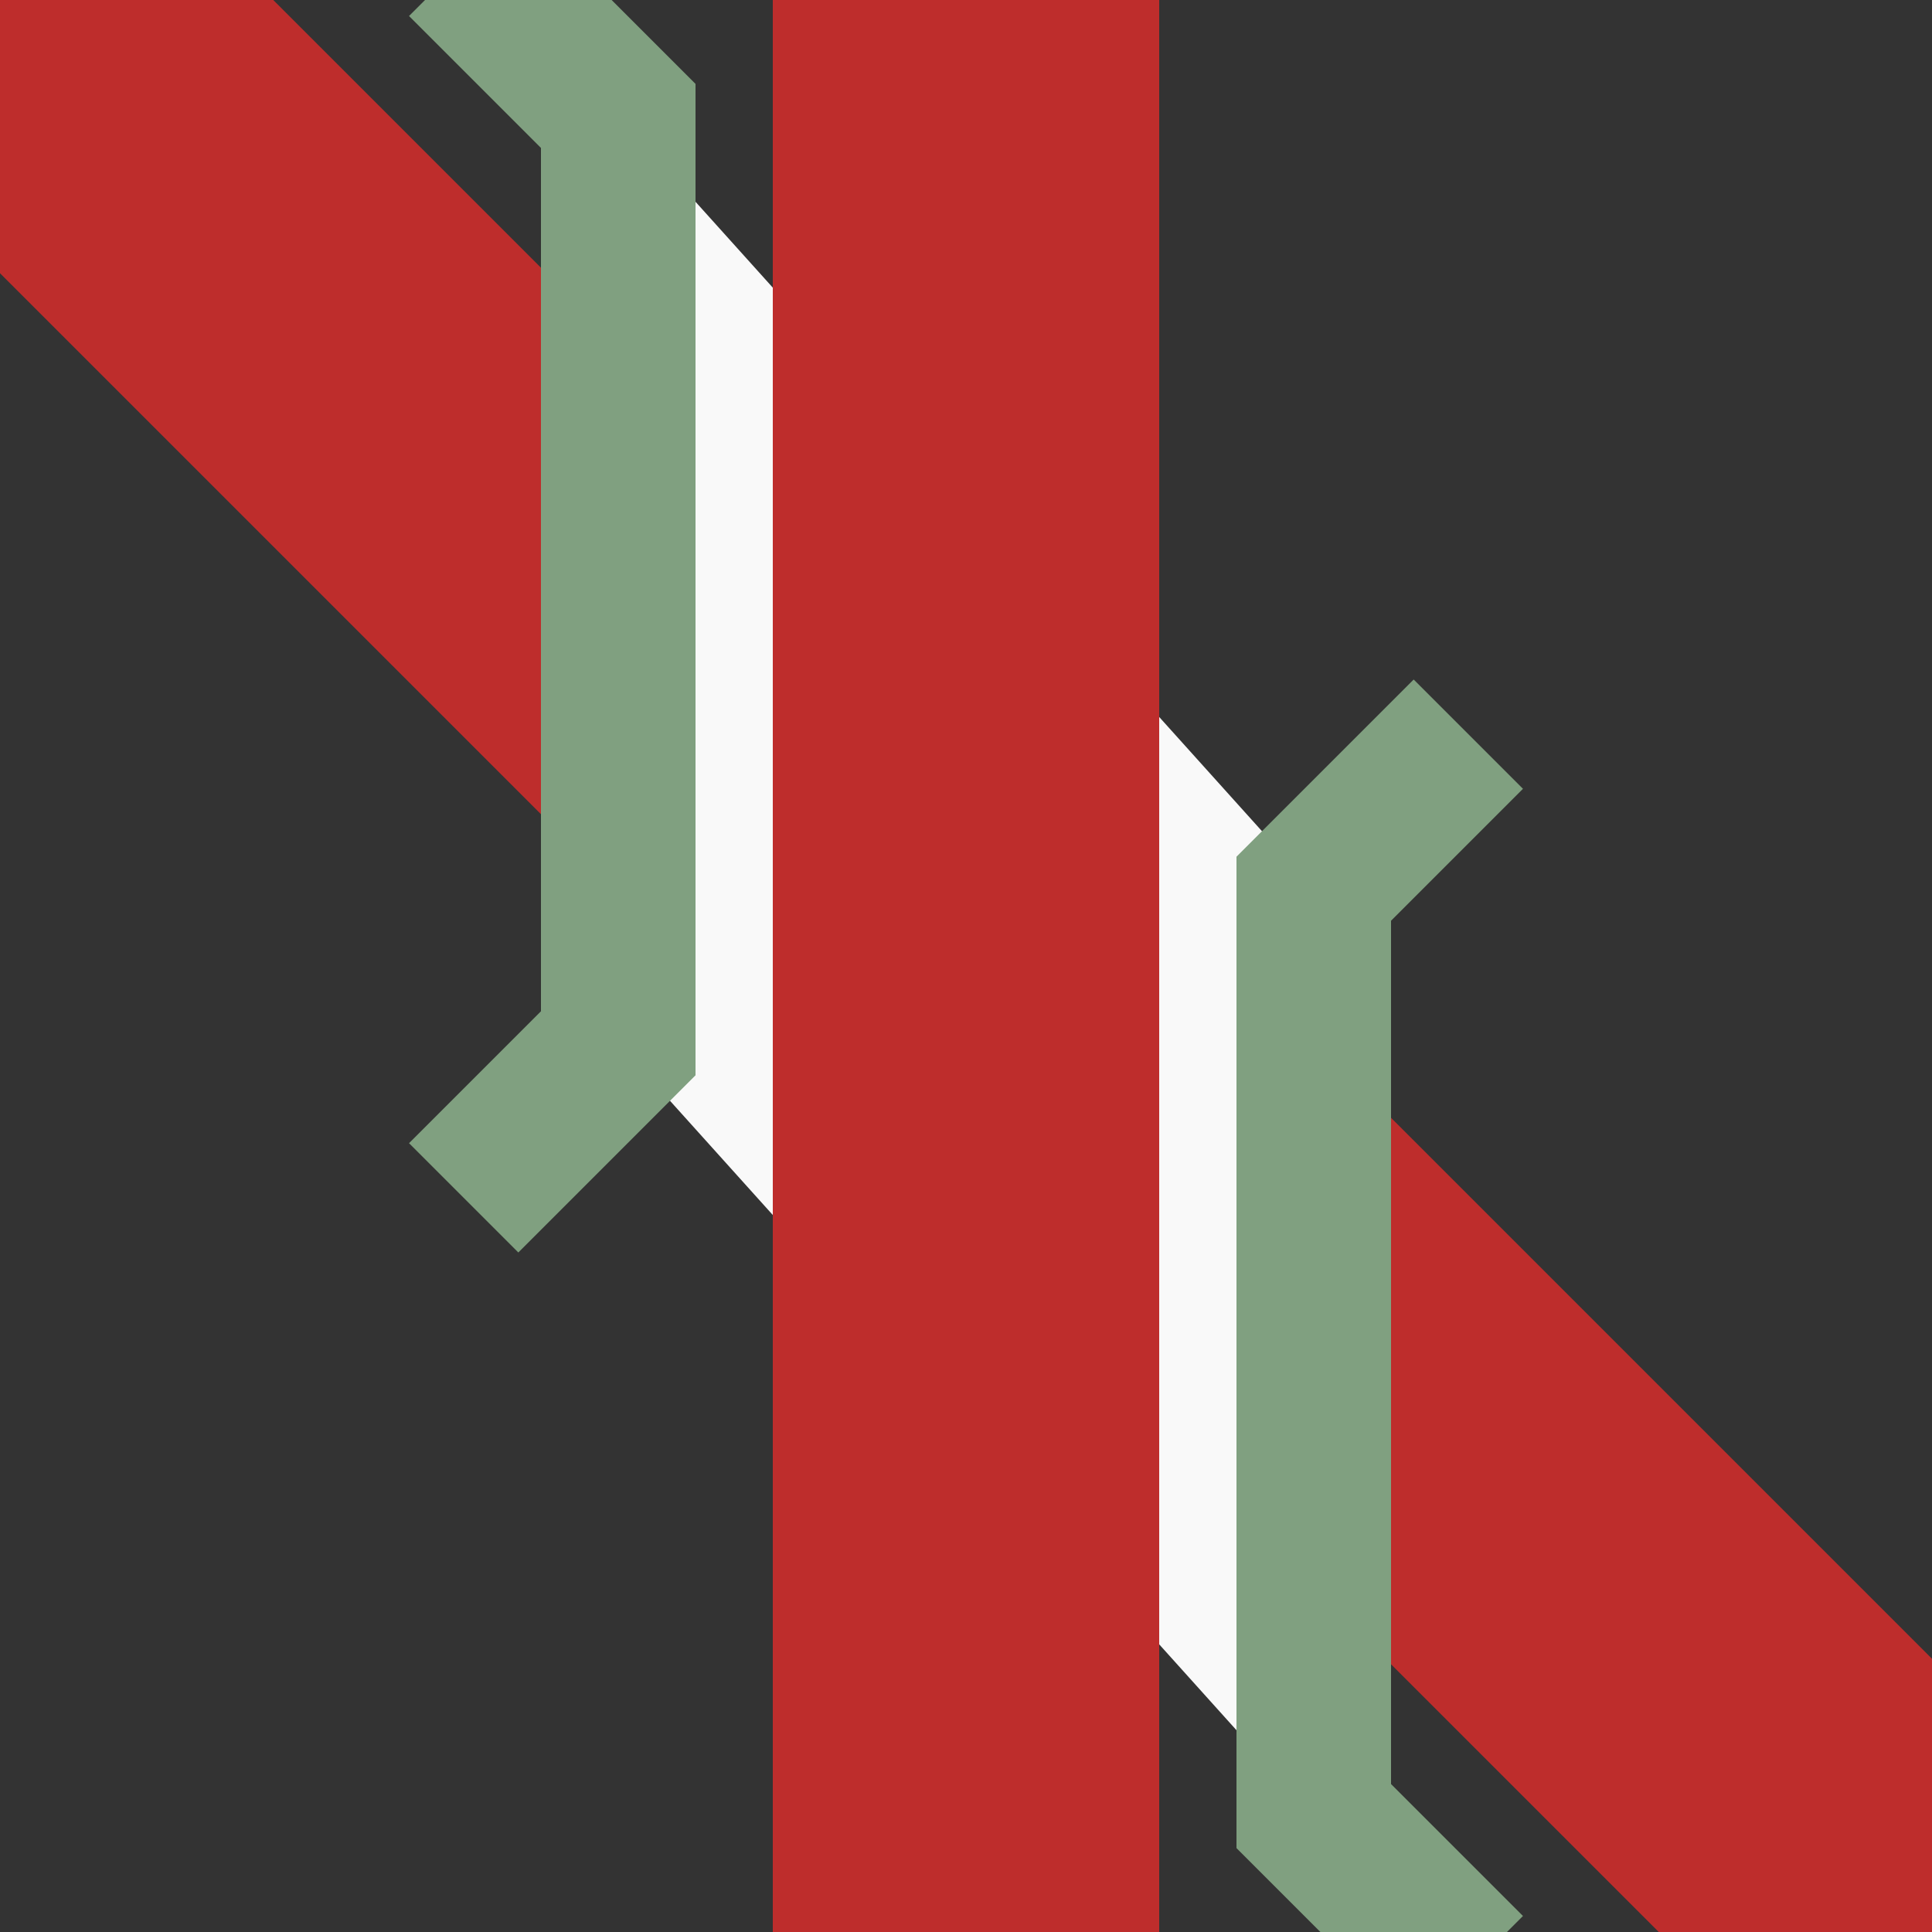
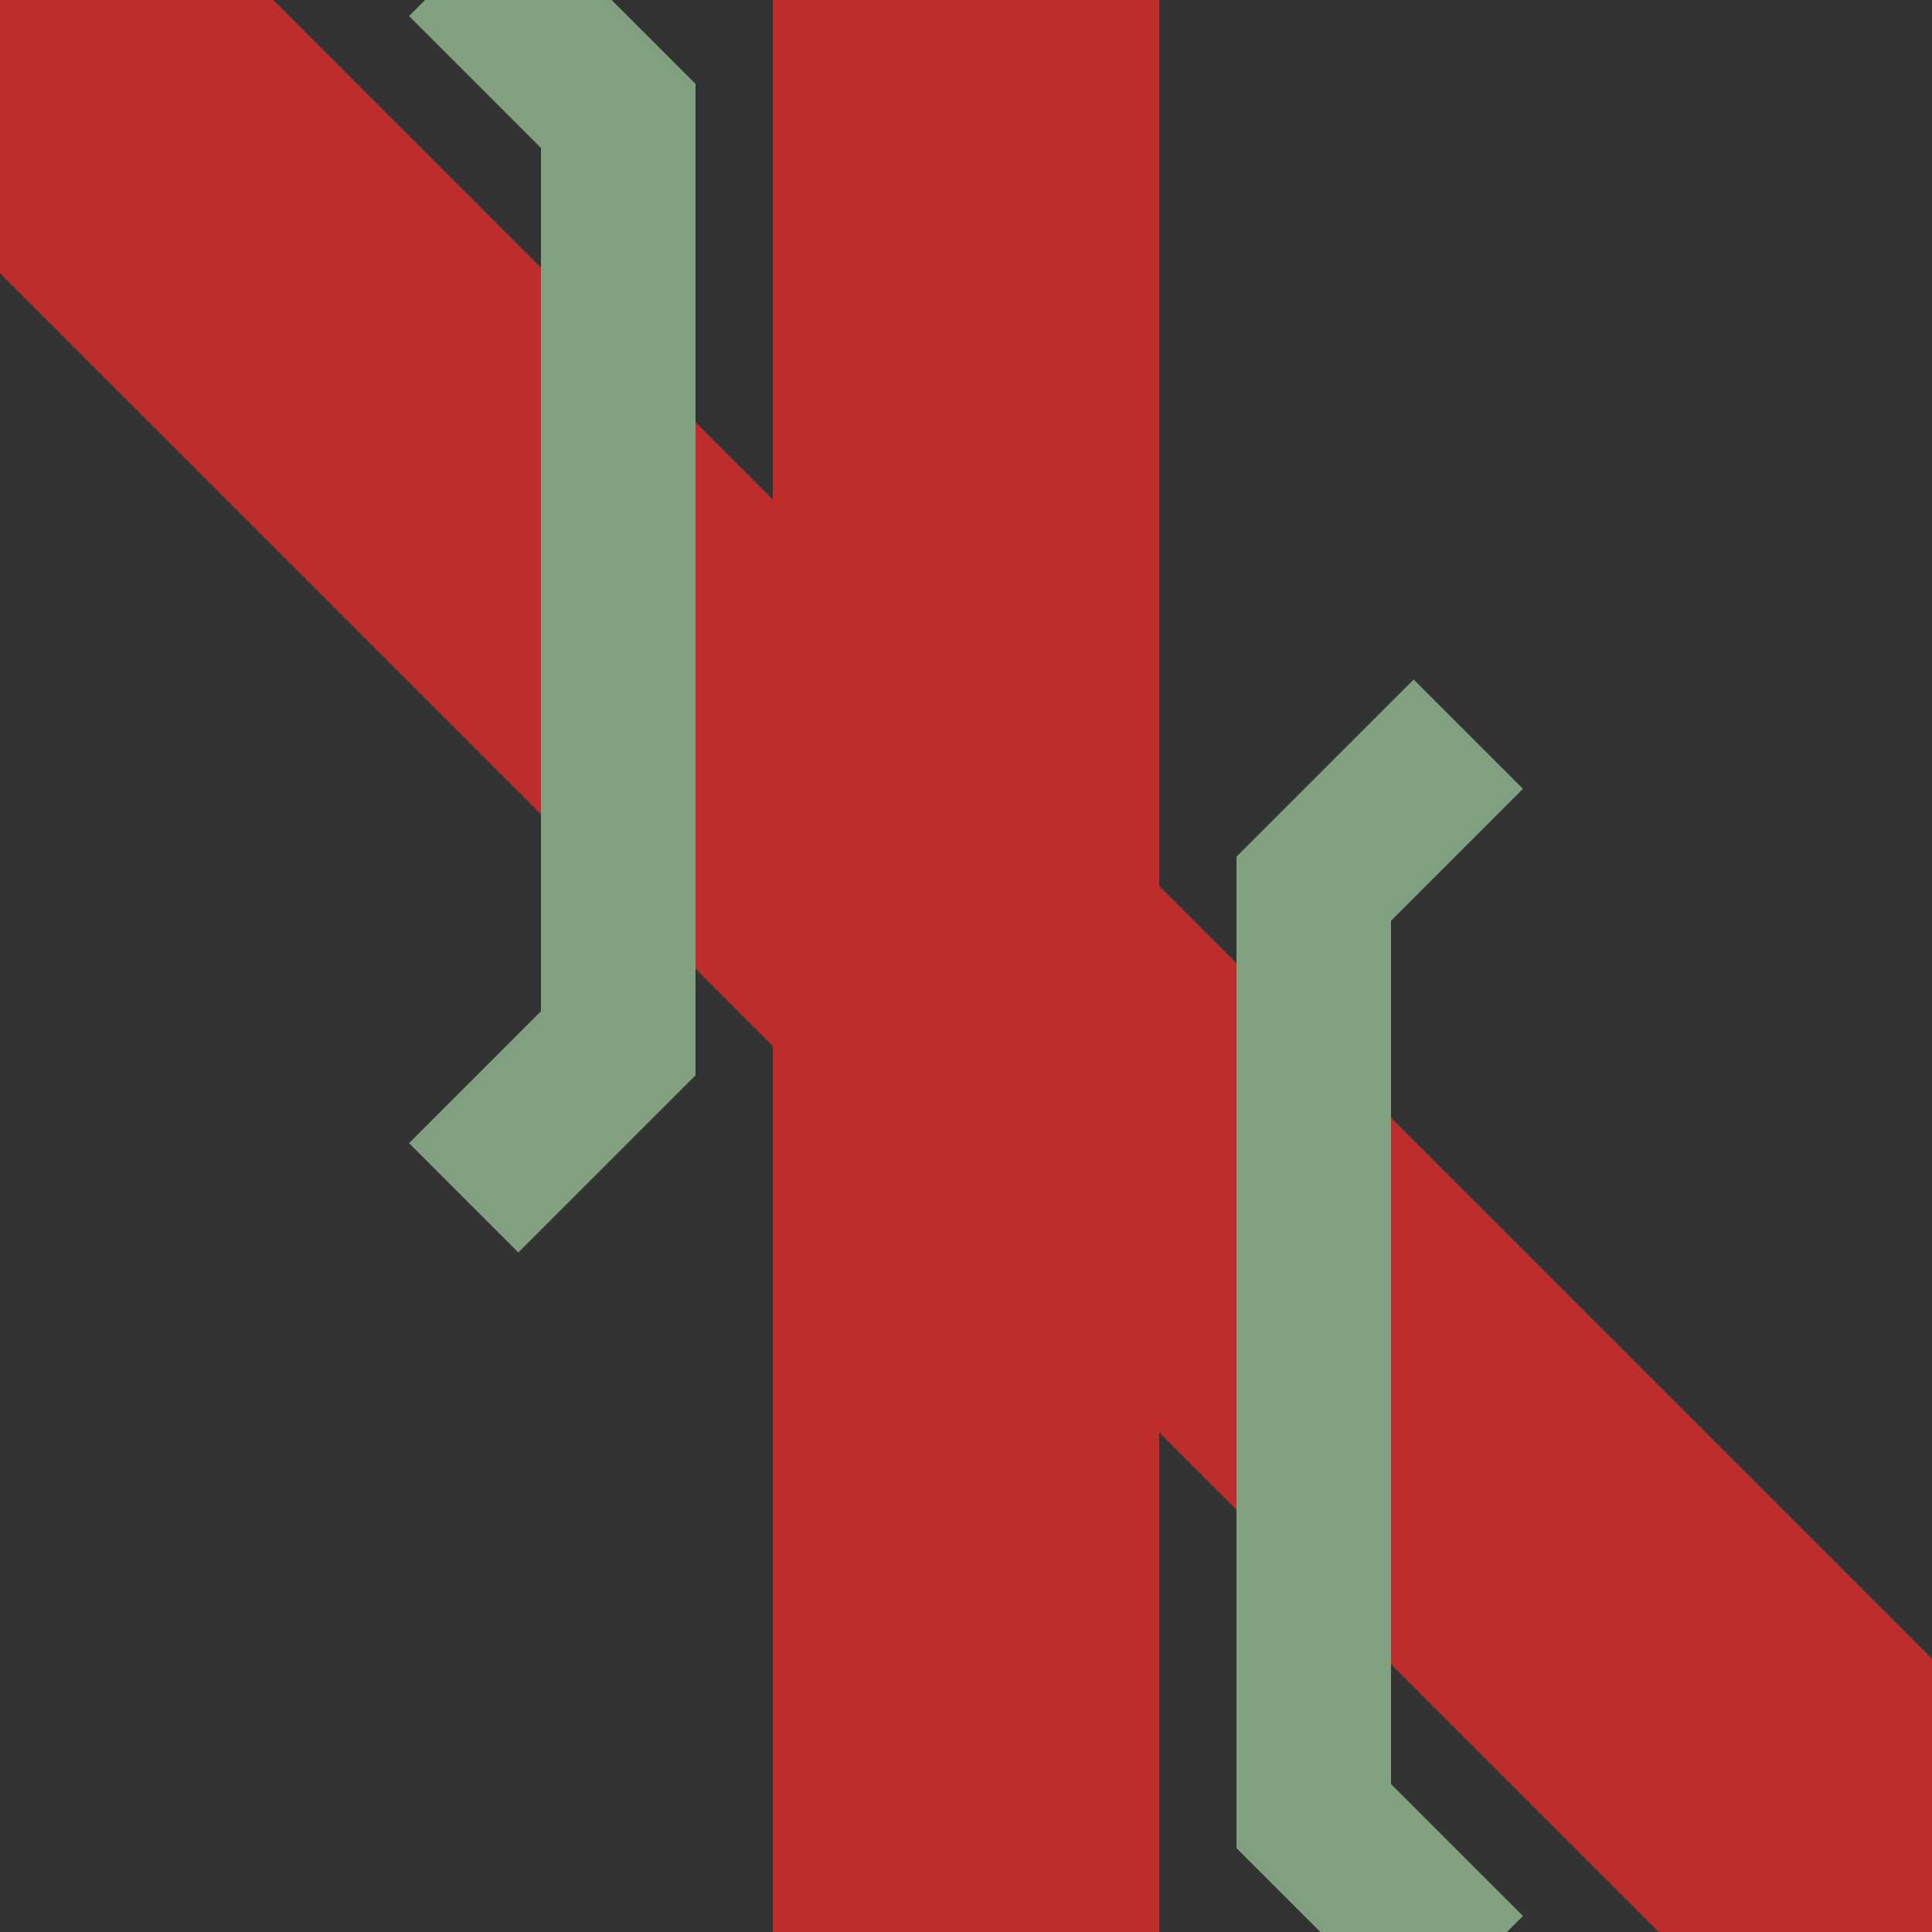
<svg xmlns="http://www.w3.org/2000/svg" width="500" height="500">
  <rect width="100%" height="100%" fill="#333333" stroke="none" />
  <title>KRZ2+4o</title>
  <path d="M 0,0 L 500,500" stroke="#be2d2c" fill="none" stroke-width="100px" />
-   <path d="M 160,30 L 160,270 340,470 340,230 Z" stroke="none" fill="#f9f9f9" />
  <path d="M 120,-10 L 160,30 160,270 120,310 M 380,190 L 340,230 340,470 380,510" stroke-width="40" stroke="#80a080" fill="none" />
  <path d="M 250,0 V 500" stroke="#be2d2c" fill="none" stroke-width="100px" />
</svg>